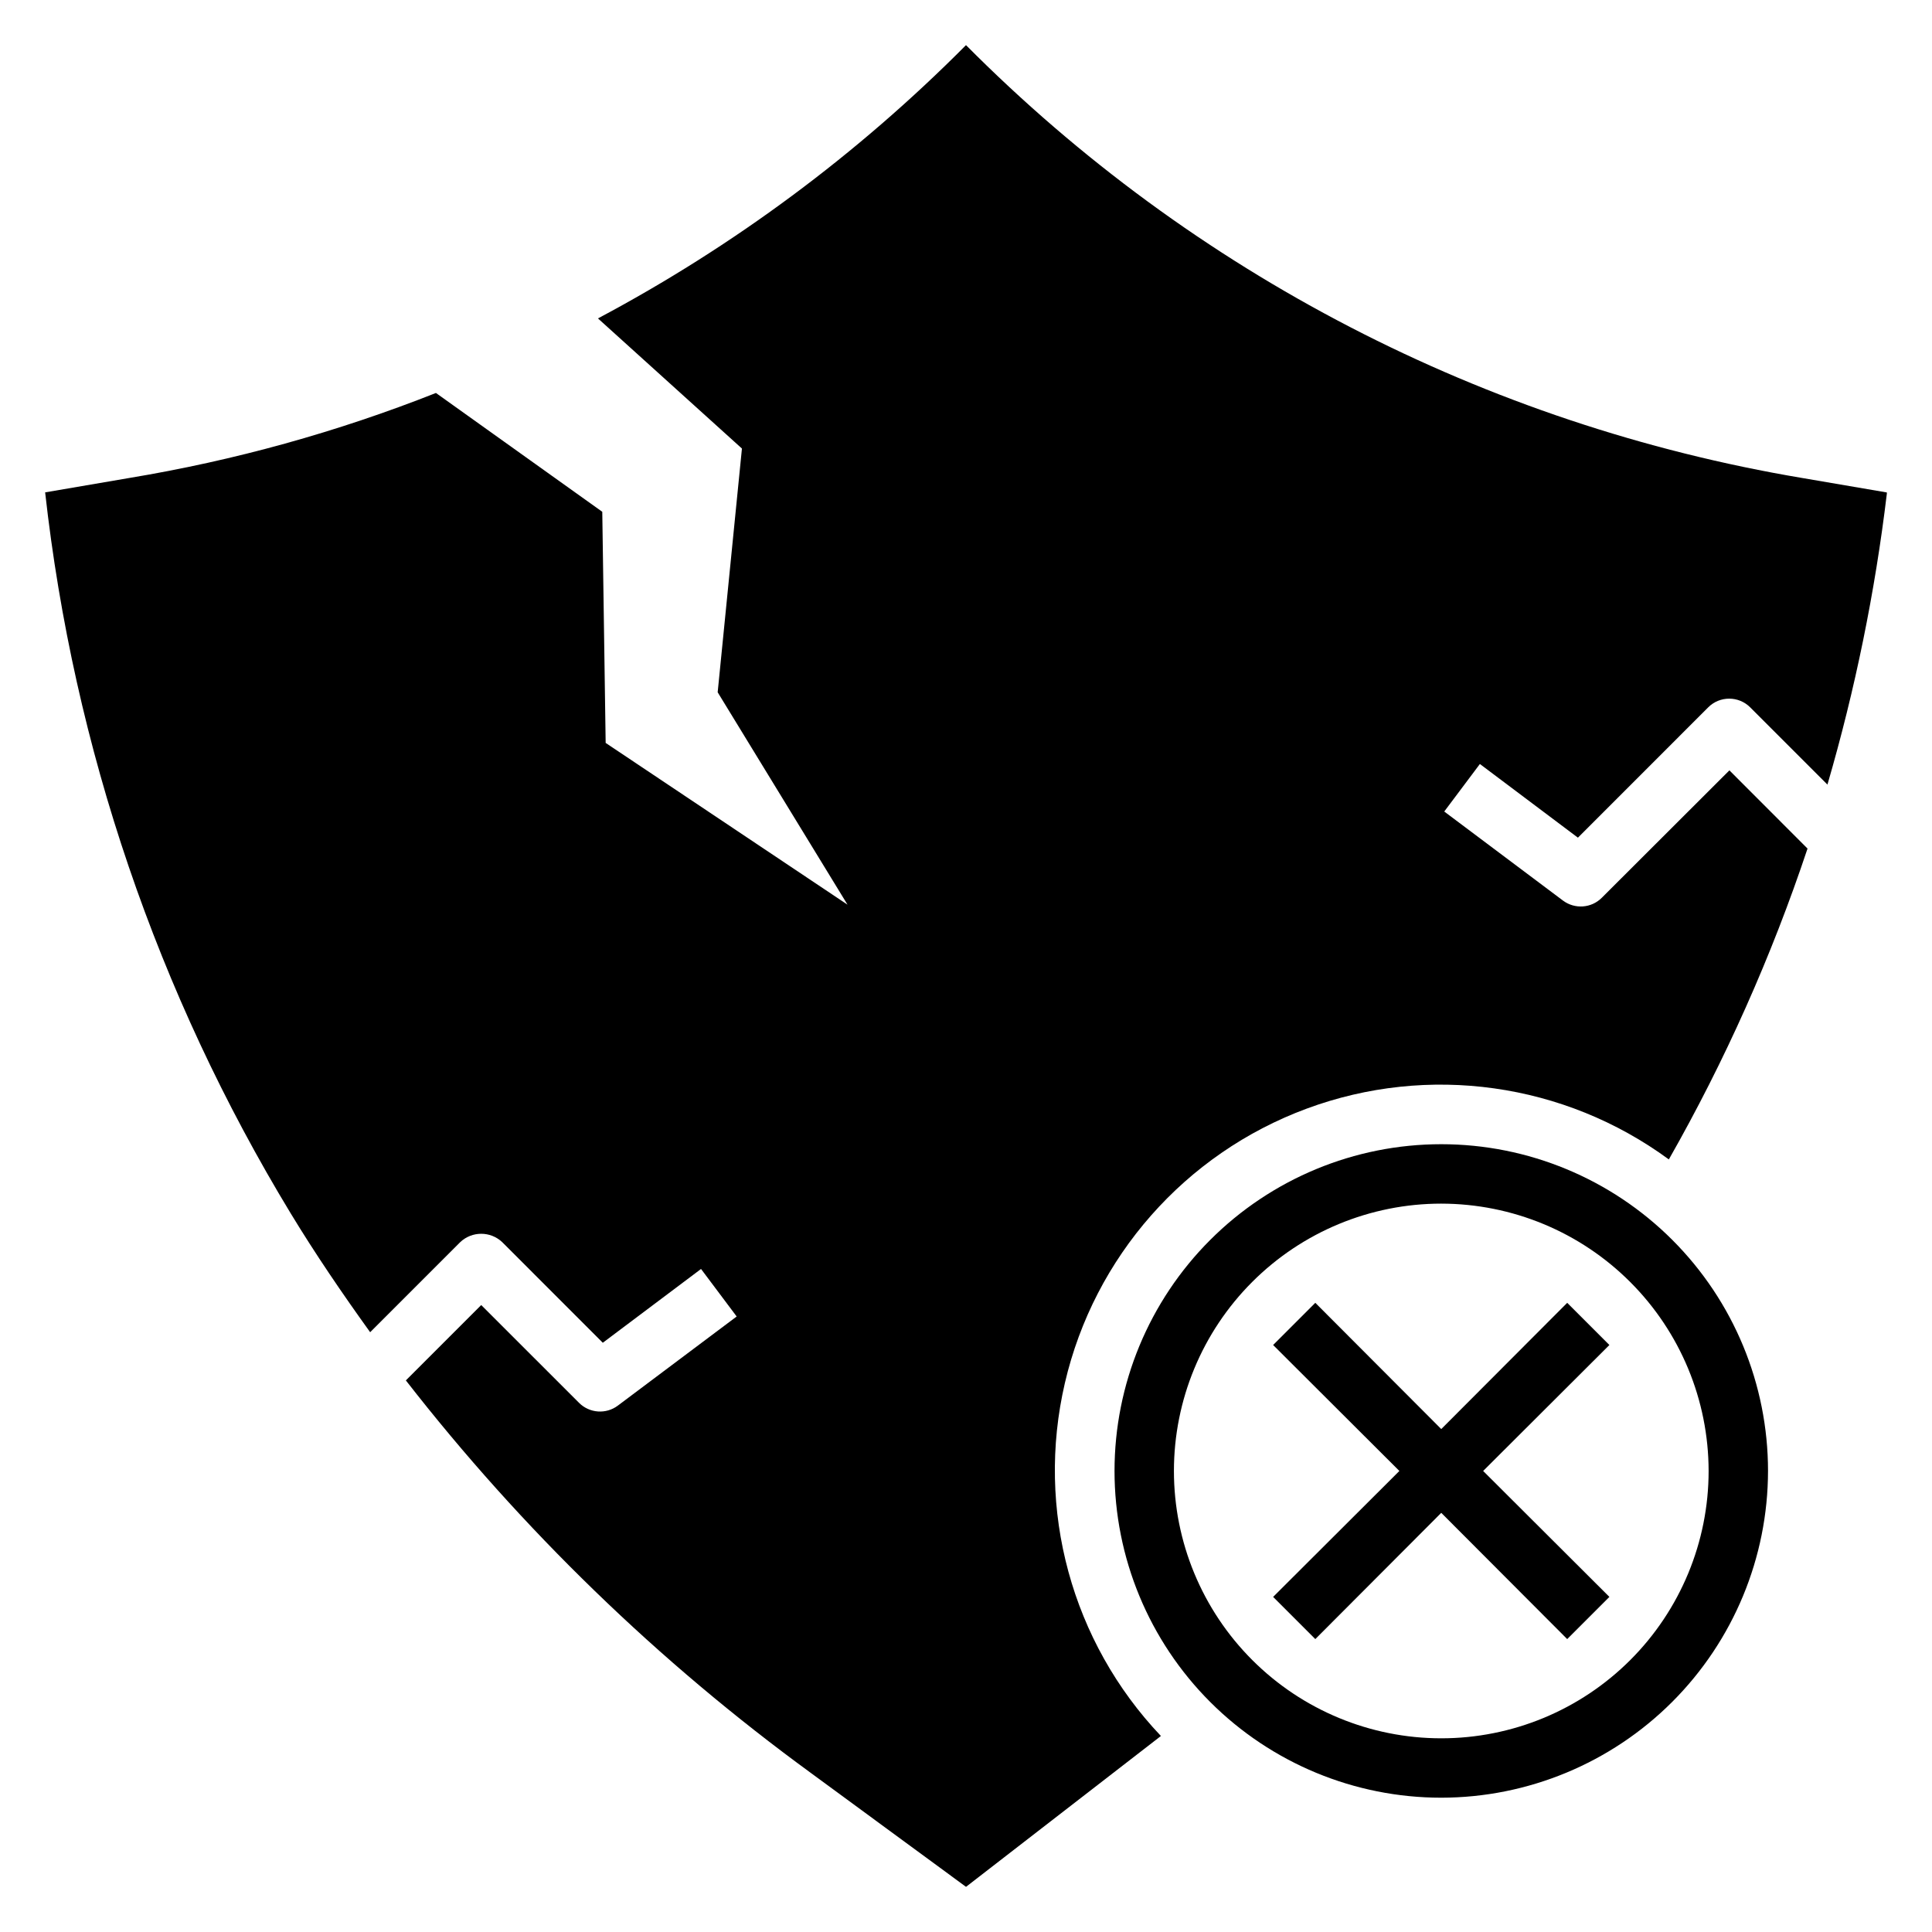
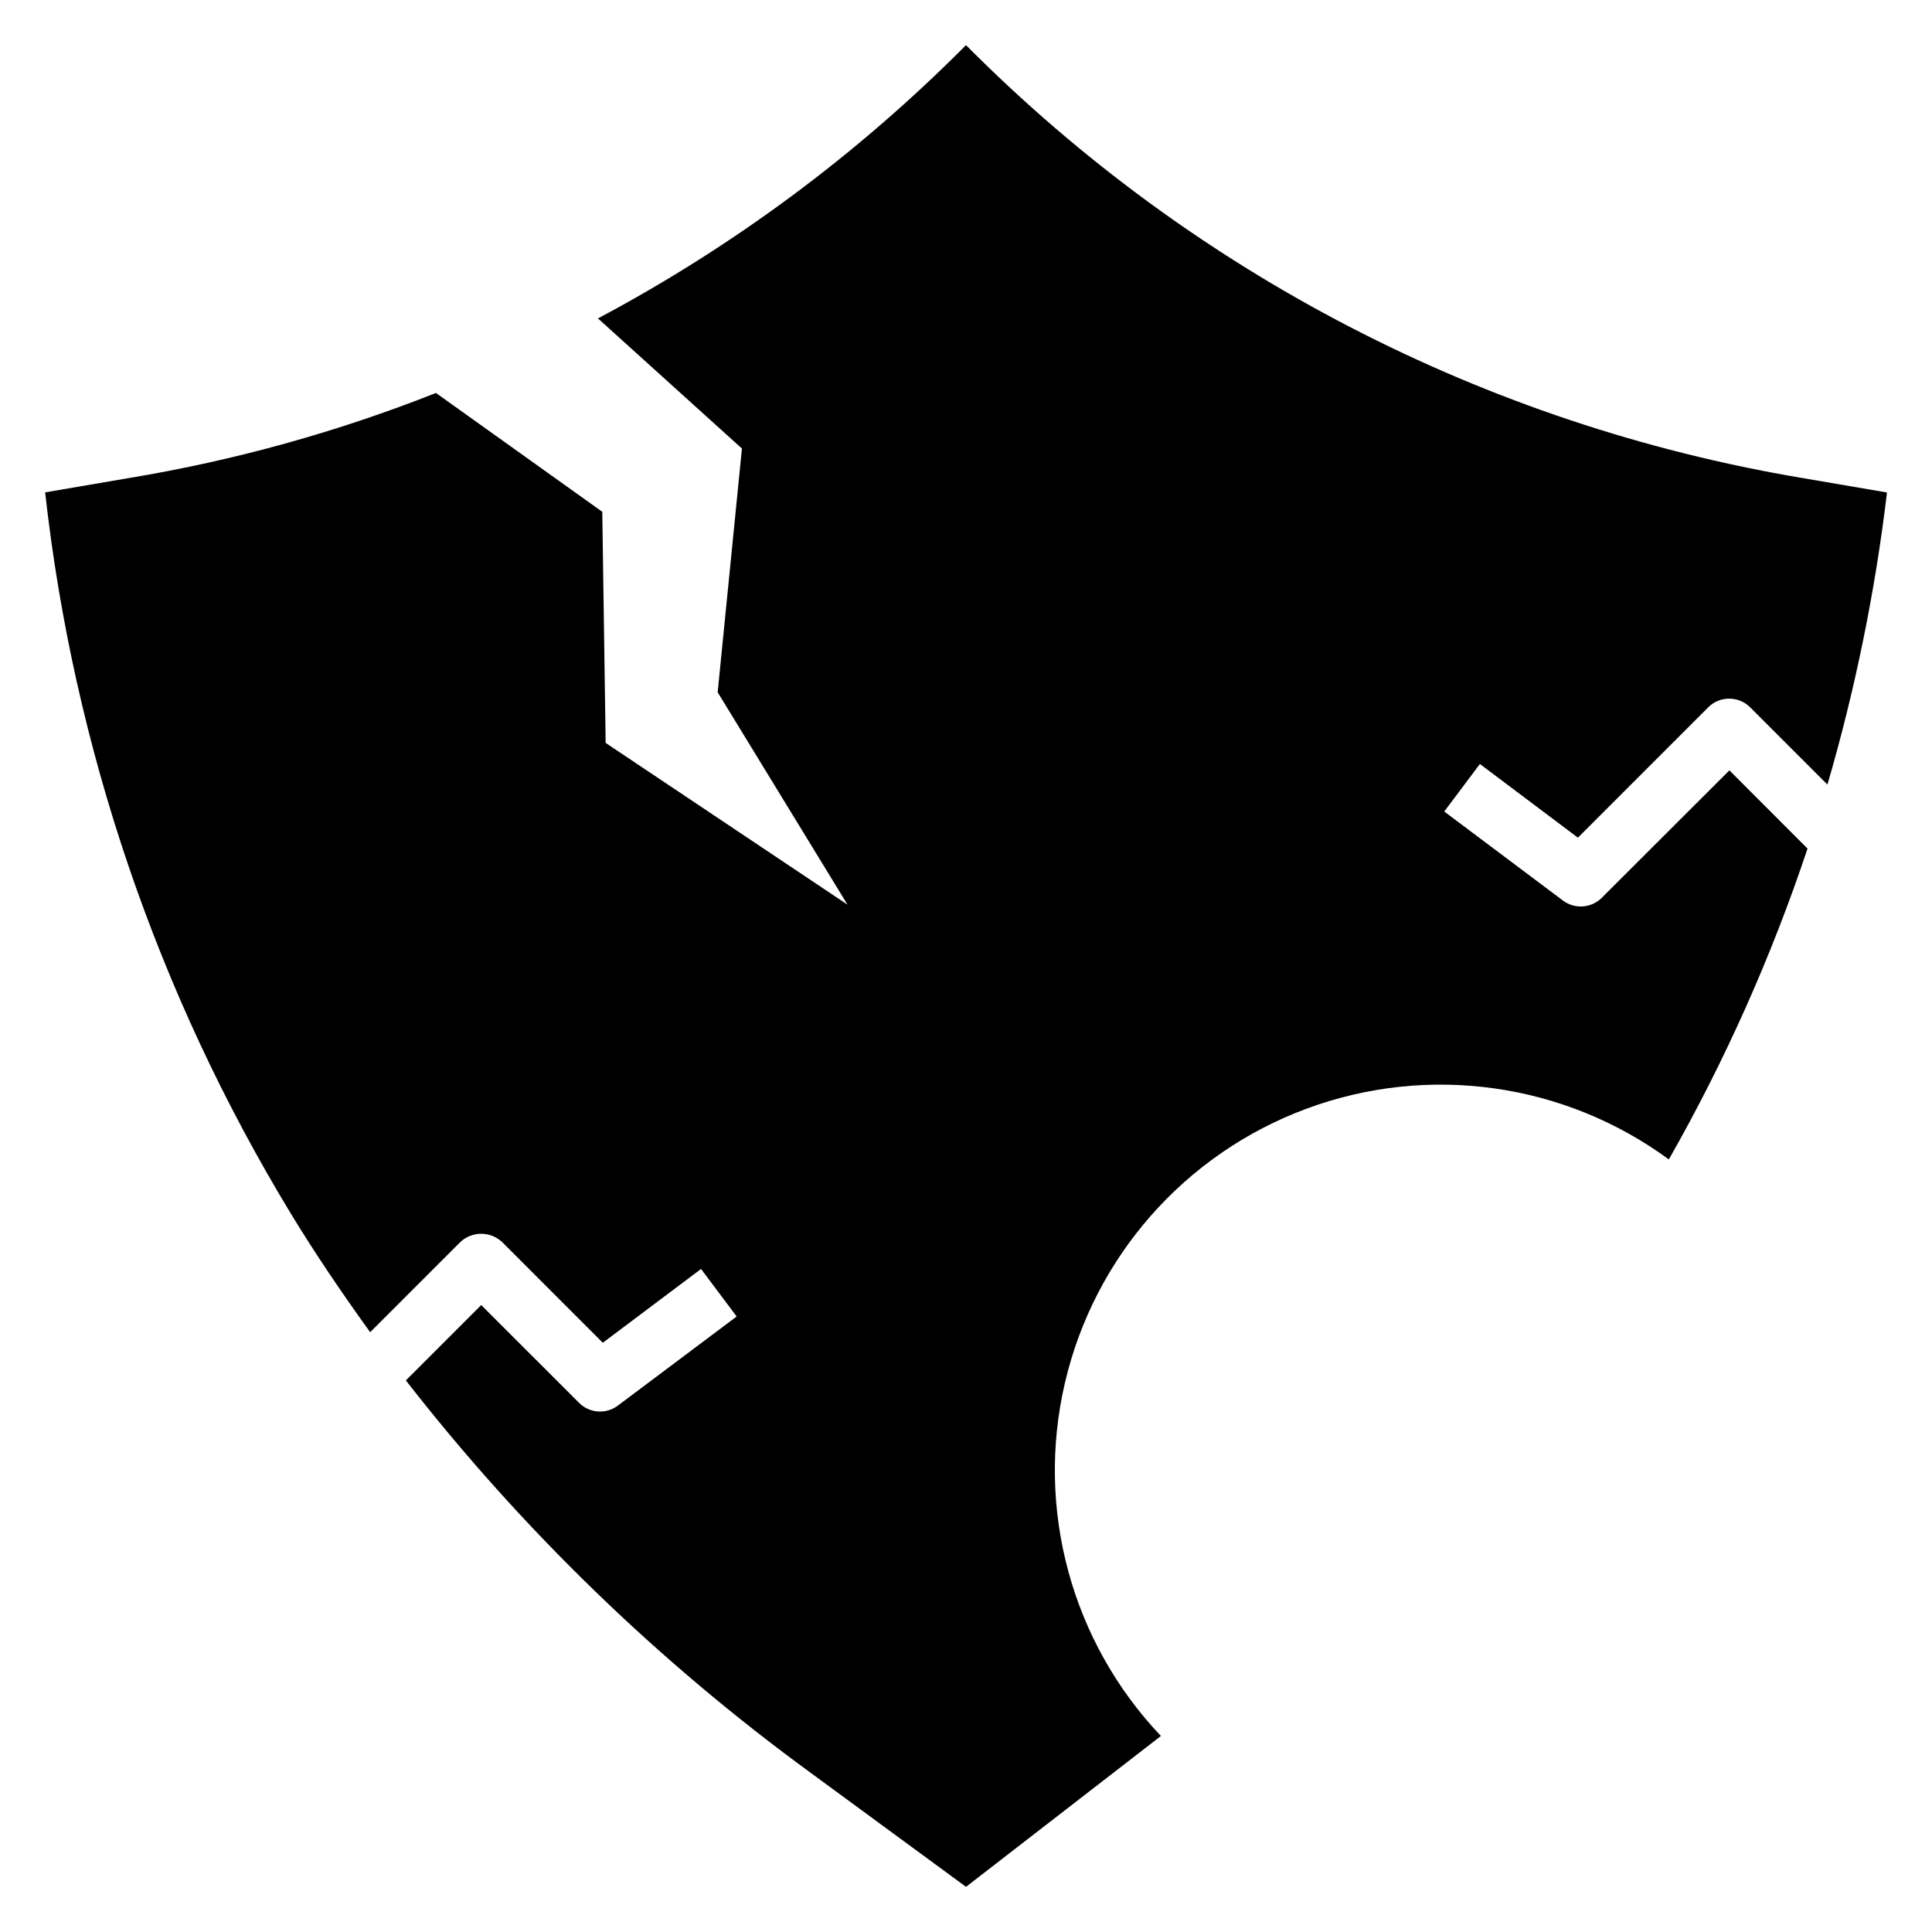
<svg xmlns="http://www.w3.org/2000/svg" fill="#000000" width="800px" height="800px" version="1.1" viewBox="144 144 512 512">
  <g>
    <path d="m400 155.96c-28.699 28.895-61.578 53.309-97.535 72.422l38.156 34.488-6.43 64.59 34.41 56.285-64.094-42.863-0.898-61.254-44.082-31.488-0.004 0.004c-26.191 10.355-53.402 17.902-81.184 22.512l-22.375 3.828c7.539 67.664 29.75 132.88 65.078 191.08 6.543 10.77 13.648 21.199 21.051 31.488l23.867-23.867v-0.004c3.125-2.953 8.008-2.953 11.133 0l26.656 26.664 26.031-19.555 9.445 12.594-31.488 23.617c-3.133 2.348-7.512 2.035-10.281-0.73l-25.93-25.922-19.973 19.973v-0.004c30.785 39.547 66.953 74.59 107.45 104.12l41 30.094 51.082-39.535 0.566-0.449v0.004c-23.664-24.918-33.227-60.055-25.449-93.527 7.777-33.469 31.852-60.793 64.074-72.723 32.223-11.934 68.285-6.875 95.984 13.461 14.906-26.199 27.215-53.789 36.754-82.383l-20.703-20.727-33.848 33.797c-2.762 2.738-7.109 3.047-10.234 0.73l-31.488-23.617 9.445-12.594 25.98 19.523 34.527-34.535h-0.004c3.074-3.074 8.059-3.074 11.133 0l20.469 20.469c7.352-25.223 12.617-51.008 15.742-77.094v-0.324l-22.371-3.824c-84.062-14.129-161.58-54.25-221.66-114.72z" />
-     <path d="m525.95 620.41c-22.965 0-44.988-9.121-61.227-25.359-16.242-16.242-25.363-38.266-25.363-61.23 0-22.969 9.121-44.992 25.363-61.23 16.238-16.238 38.262-25.363 61.227-25.363 22.969 0 44.992 9.125 61.23 25.363 16.242 16.238 25.363 38.262 25.363 61.23-0.027 22.957-9.16 44.965-25.391 61.199-16.234 16.234-38.242 25.363-61.203 25.391zm0-157.44v0.004c-18.789 0-36.809 7.461-50.094 20.75-13.289 13.285-20.754 31.305-20.754 50.098 0 18.789 7.465 36.809 20.754 50.098 13.285 13.285 31.305 20.75 50.094 20.75 18.793 0 36.812-7.465 50.098-20.75 13.289-13.289 20.754-31.309 20.754-50.098-0.023-18.785-7.492-36.793-20.777-50.074-13.281-13.285-31.289-20.754-50.074-20.773z" />
-     <path d="m537.05 533.82 33.457 33.375-11.18 11.18-33.379-33.457-33.375 33.457-11.18-11.18 33.457-33.375-33.457-33.379 11.18-11.18 33.375 33.457 33.379-33.457 11.18 11.18z" />
  </g>
</svg>